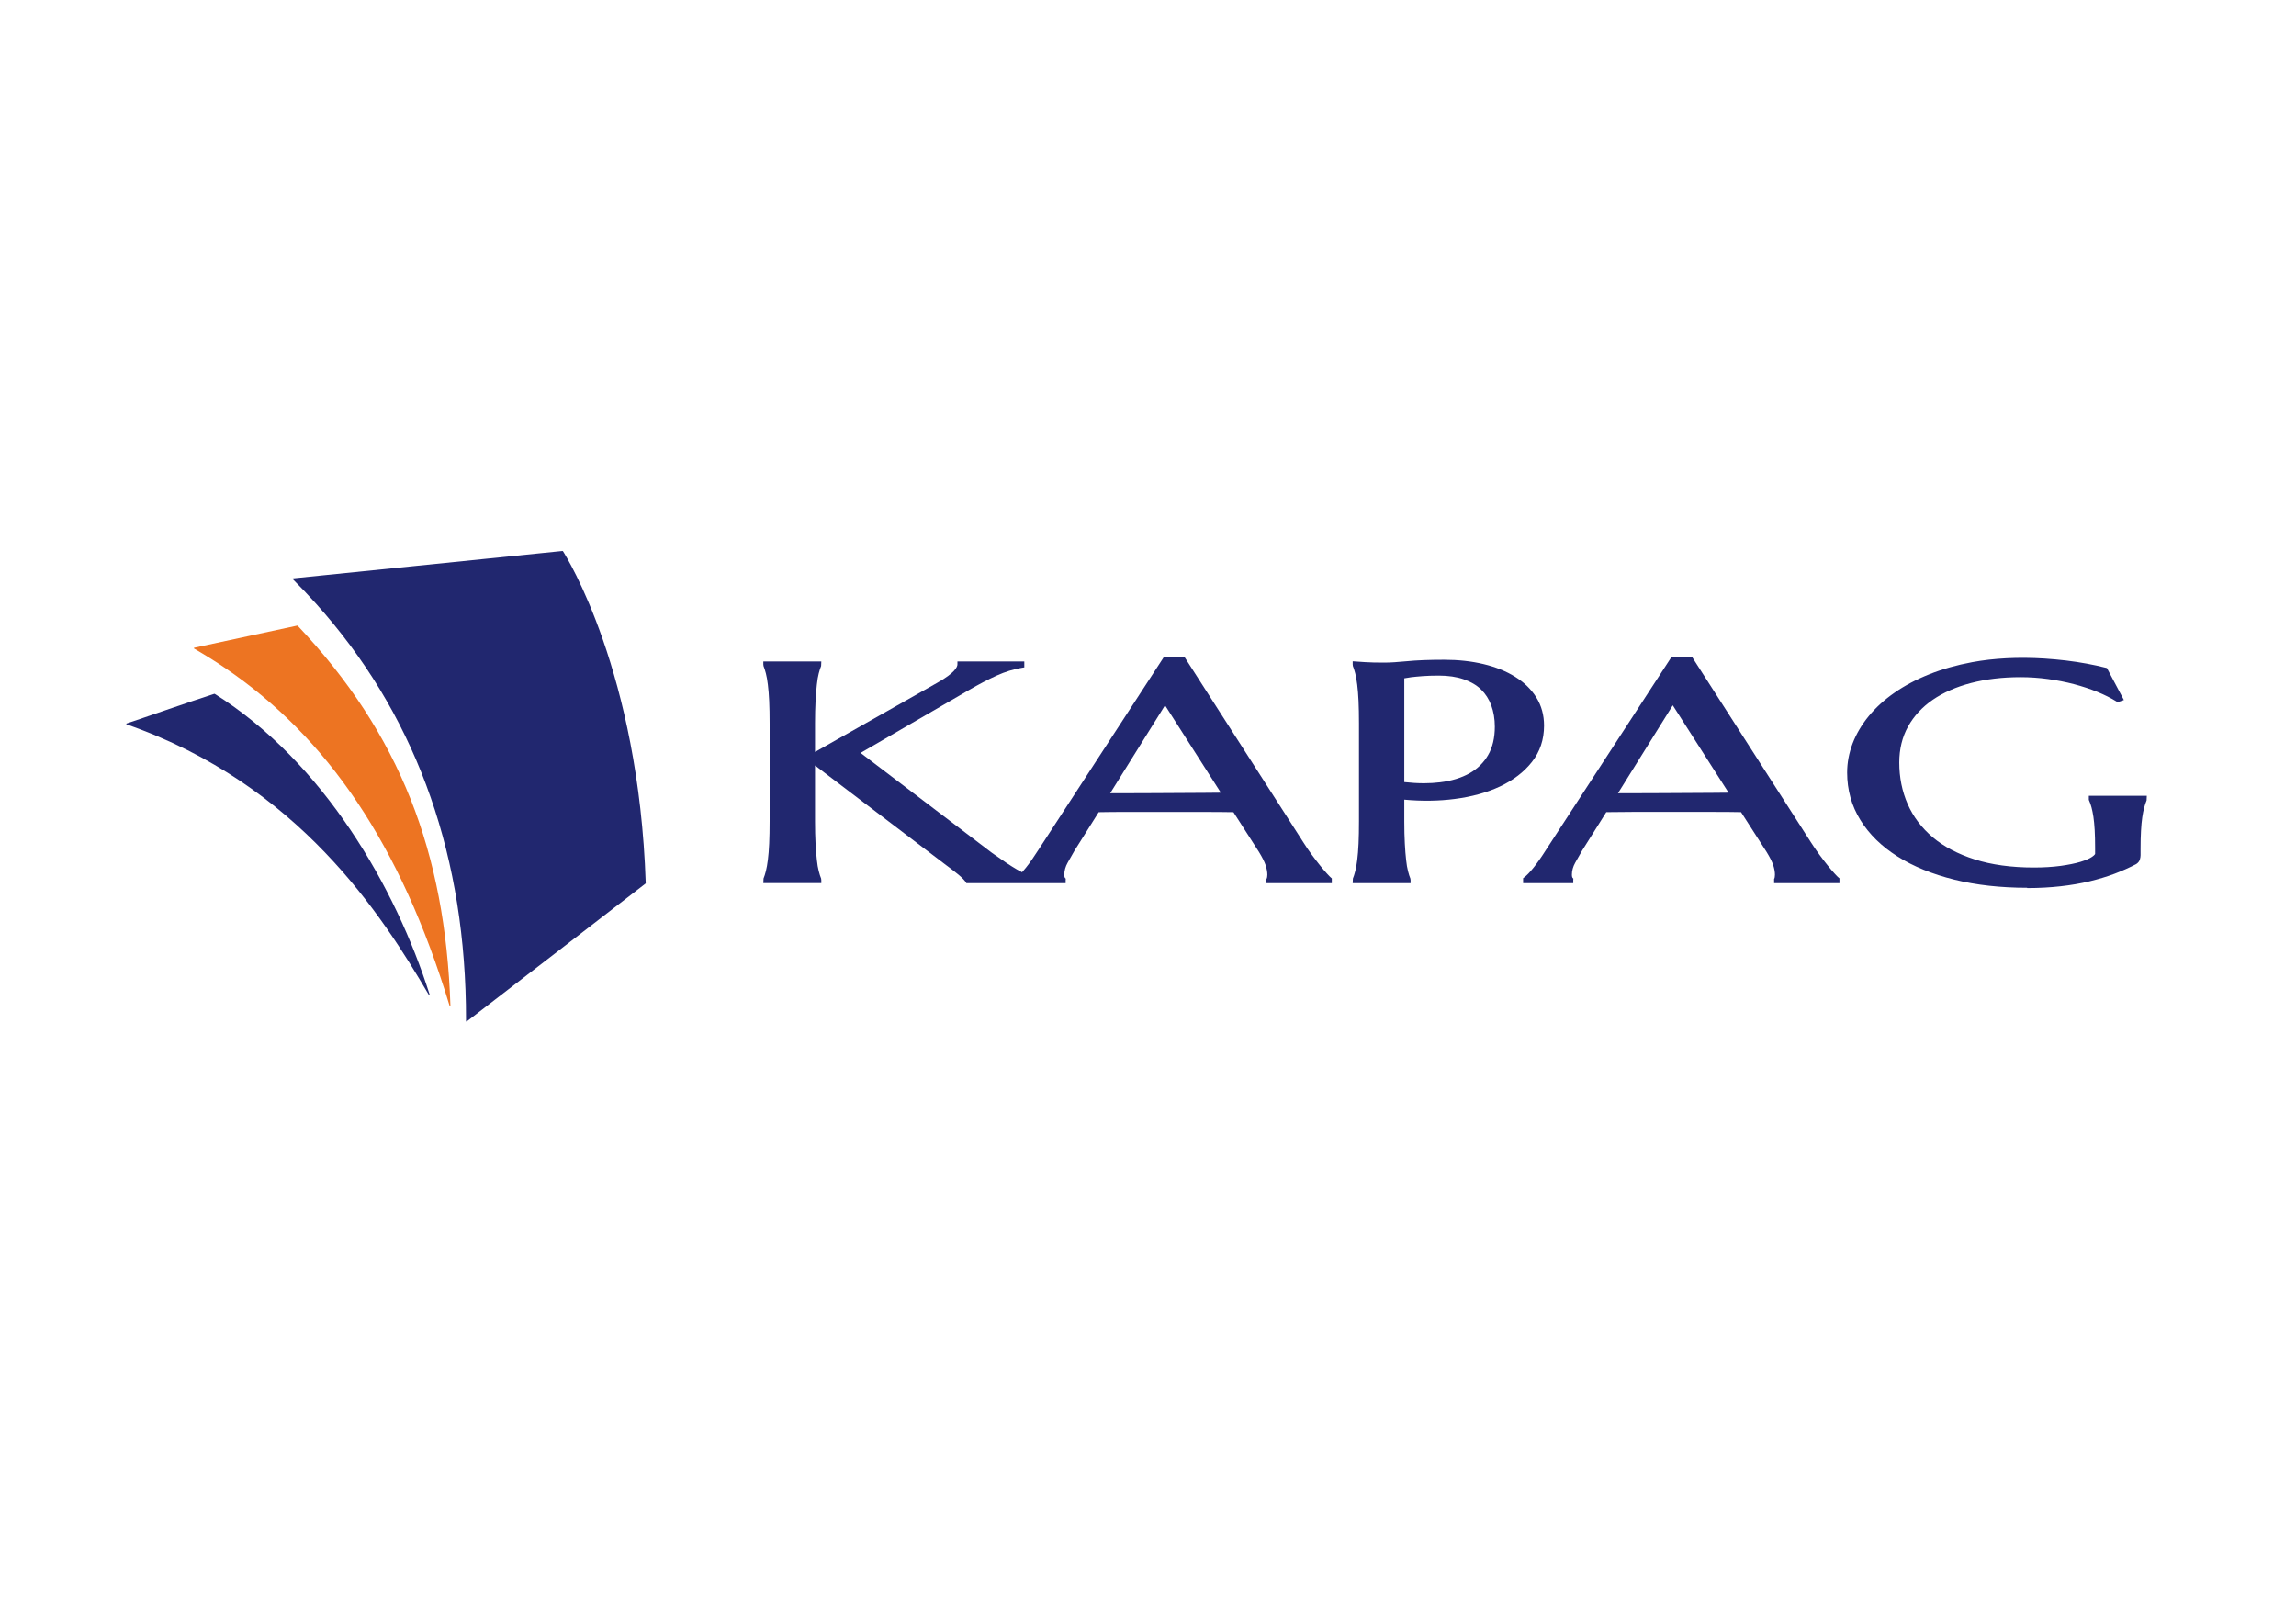
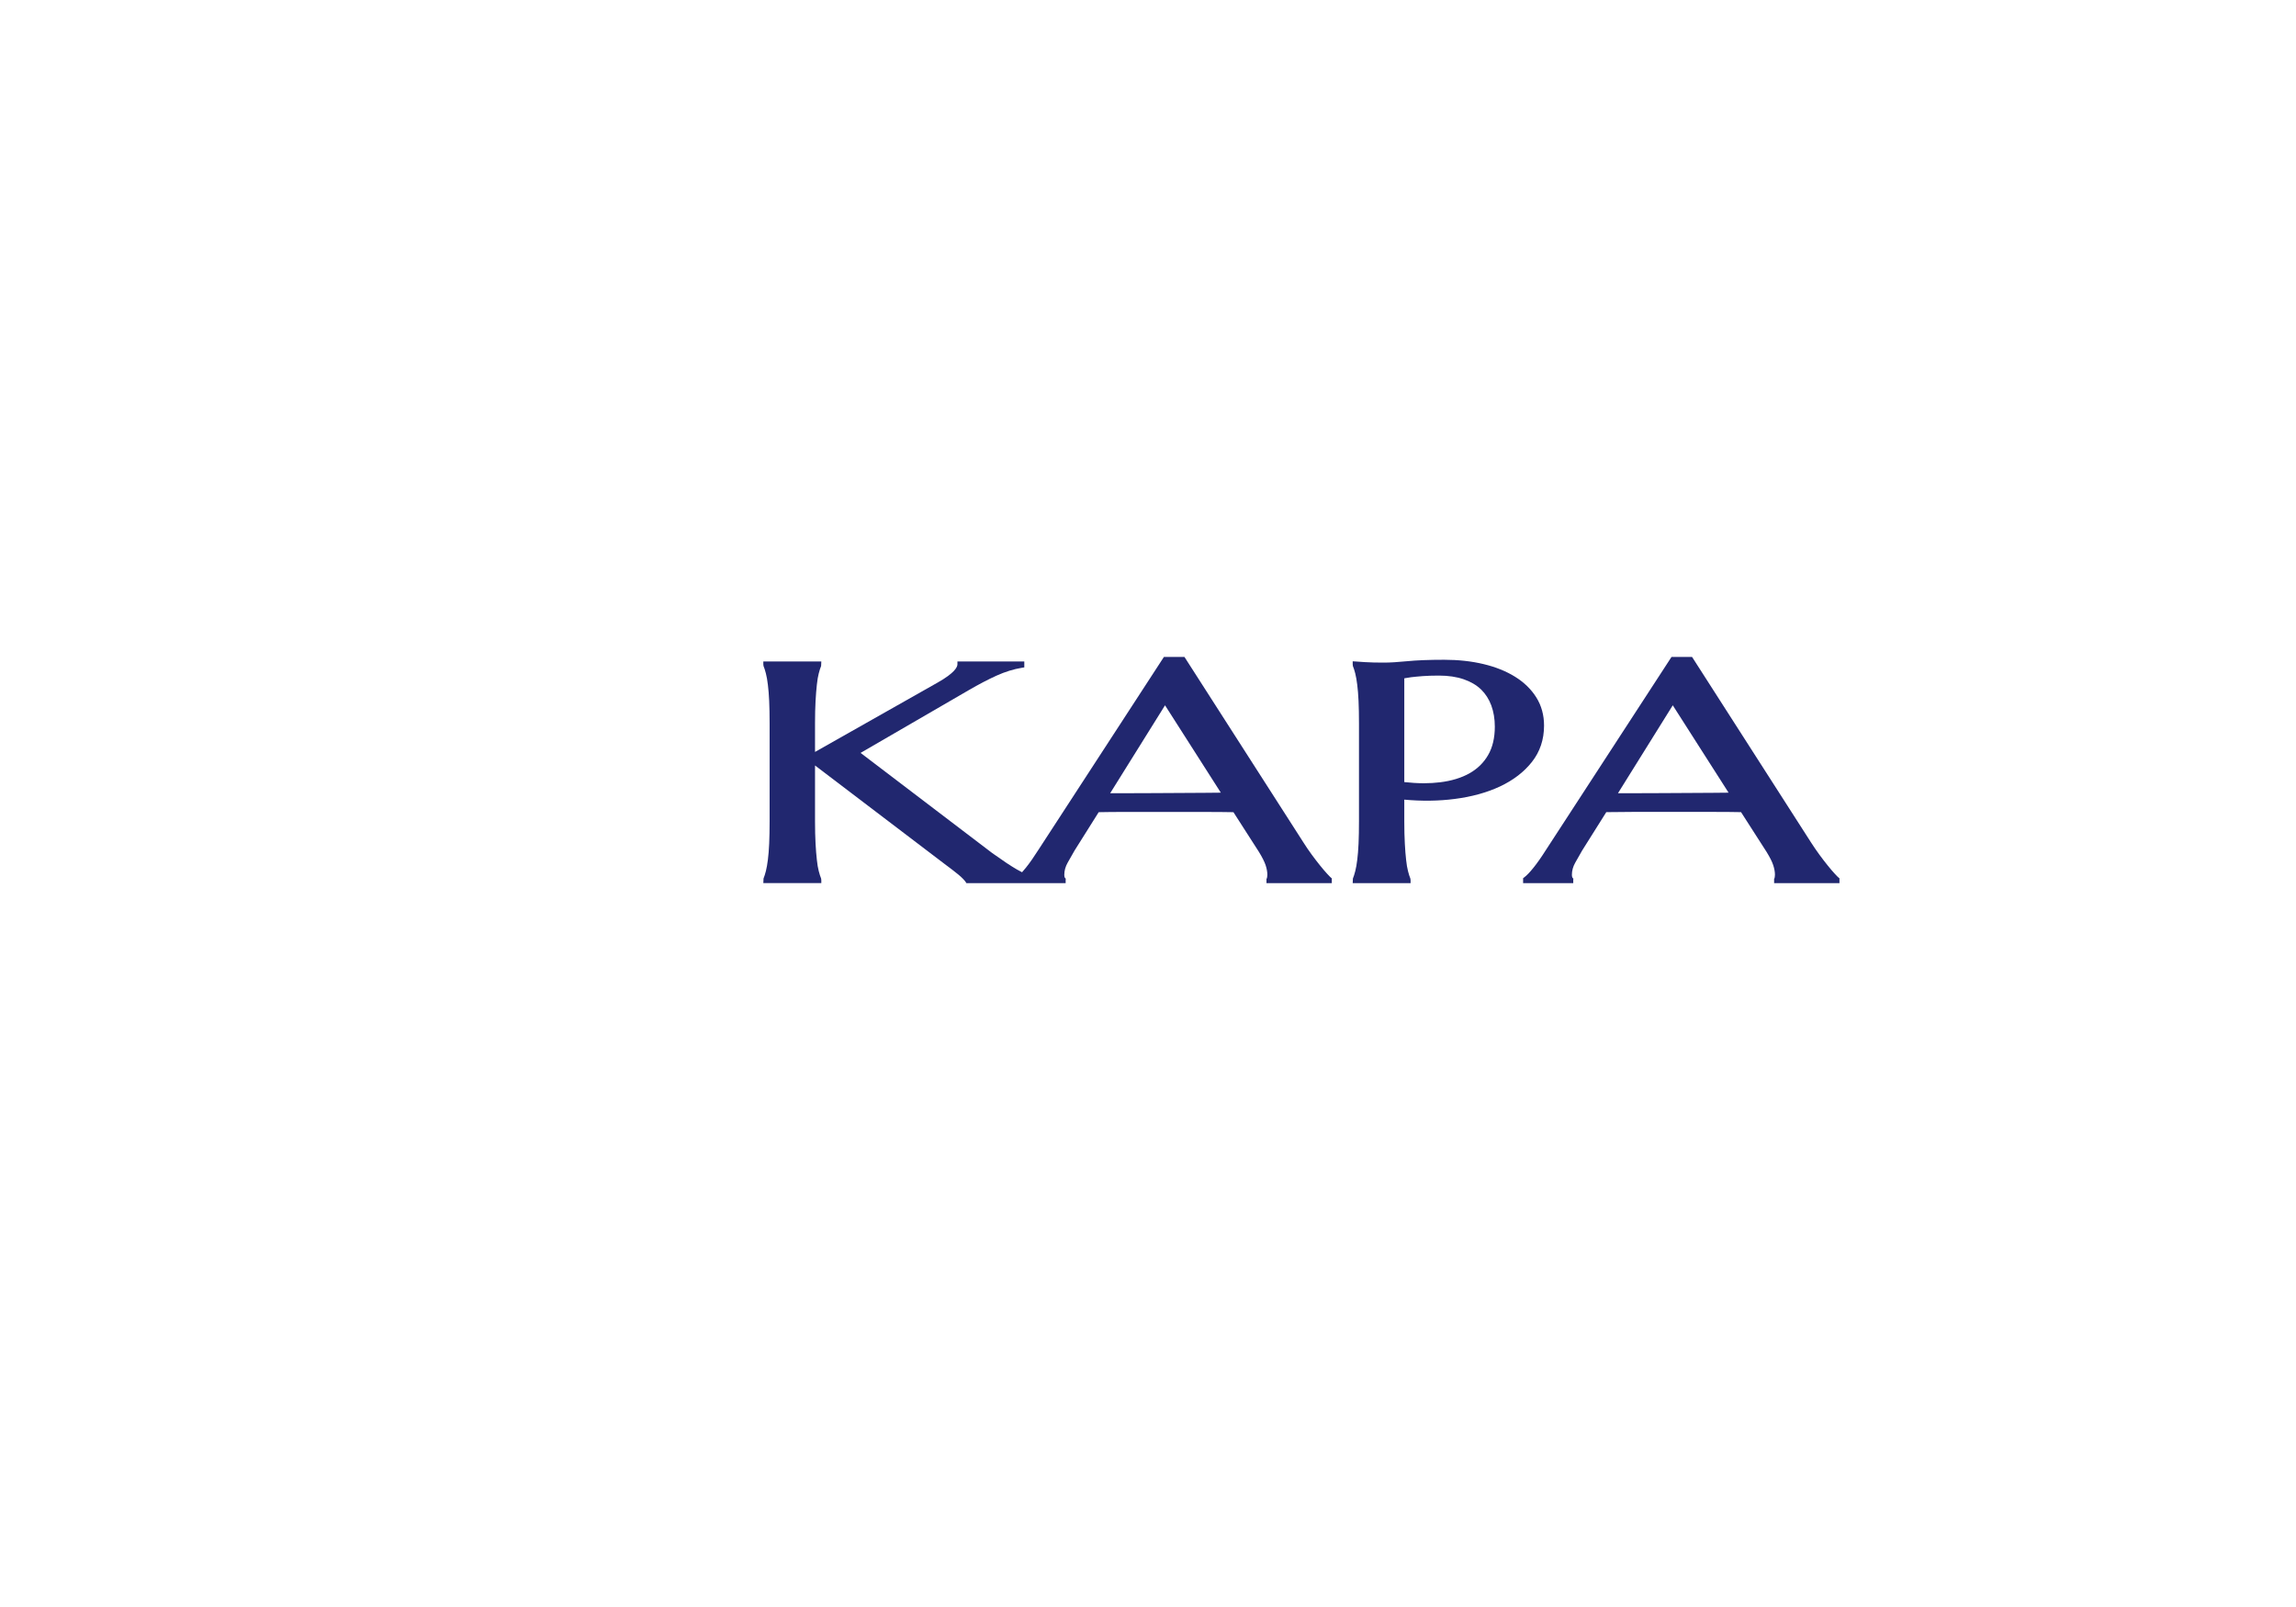
<svg xmlns="http://www.w3.org/2000/svg" width="200" height="140" viewBox="0 0 200 140" fill="none">
  <g clip-path="url(#clip0_720_934)">
    <path d="M115.918 76.444C115.893 76.423 115.805 76.34 115.581 76.097C115.409 75.909 115.211 75.676 114.988 75.4C114.769 75.129 114.524 74.811 114.267 74.461C114.01 74.114 113.762 73.747 113.53 73.379L103.176 57.232H101.386L90.464 74.022C90.064 74.653 89.693 75.183 89.365 75.592C89.242 75.743 89.133 75.872 89.028 75.989C88.888 75.918 88.737 75.839 88.573 75.743C88.32 75.596 88.021 75.409 87.667 75.175C87.322 74.945 86.905 74.653 86.42 74.31L74.963 65.592L84.407 60.113C85.249 59.625 86.058 59.199 86.816 58.856C87.558 58.522 88.295 58.293 89.015 58.176L89.225 58.142V57.625H83.4V57.875C83.4 58.105 83.177 58.618 81.673 59.466L70.995 65.508V63.015C70.995 62.281 71.012 61.629 71.041 61.082C71.071 60.539 71.109 60.059 71.155 59.65C71.197 59.253 71.252 58.923 71.319 58.669C71.387 58.41 71.454 58.188 71.526 58.021L71.543 57.625H66.492V57.875L66.509 58.021C66.581 58.193 66.648 58.41 66.715 58.669C66.783 58.928 66.842 59.261 66.888 59.654C66.939 60.047 66.977 60.527 67.002 61.078C67.027 61.633 67.04 62.285 67.04 63.015V71.554C67.04 72.285 67.027 72.936 67.002 73.492C66.977 74.043 66.939 74.519 66.888 74.907C66.837 75.296 66.783 75.626 66.715 75.885C66.648 76.143 66.581 76.365 66.509 76.536L66.492 76.933H71.543V76.682L71.526 76.536C71.454 76.365 71.387 76.147 71.319 75.885C71.252 75.63 71.197 75.304 71.155 74.912C71.109 74.511 71.071 74.031 71.041 73.488C71.012 72.936 70.995 72.285 70.995 71.554V66.686L82.461 75.404L82.52 75.446C82.667 75.555 82.819 75.671 82.983 75.797C83.164 75.935 83.328 76.068 83.488 76.198C83.64 76.323 83.771 76.444 83.884 76.561C84.015 76.695 84.078 76.778 84.108 76.824L84.183 76.941H92.827V76.69L92.835 76.548L92.764 76.477C92.764 76.477 92.751 76.461 92.734 76.411C92.722 76.377 92.709 76.315 92.709 76.206C92.709 75.855 92.806 75.504 93 75.158C93.215 74.774 93.417 74.423 93.598 74.106L95.704 70.757C96.399 70.74 97.195 70.736 98.071 70.736H104.764C105.885 70.736 106.761 70.744 107.443 70.757L109.659 74.21C109.95 74.682 110.148 75.079 110.249 75.383C110.346 75.684 110.396 75.96 110.396 76.206C110.396 76.264 110.392 76.331 110.379 76.406C110.367 76.49 110.354 76.515 110.354 76.515L110.32 76.573V76.941H116.011V76.523L115.923 76.448L115.918 76.444ZM104.946 69.07L100.552 69.095C99.781 69.099 99.032 69.103 98.299 69.103H96.706L101.483 61.445L106.344 69.057C105.91 69.066 105.443 69.07 104.941 69.07H104.946Z" fill="#21276F" />
    <path d="M122.881 76.937H117.831L117.848 76.54C117.919 76.369 117.987 76.152 118.054 75.889C118.121 75.63 118.18 75.3 118.227 74.912C118.277 74.523 118.315 74.047 118.341 73.496C118.366 72.945 118.378 72.293 118.378 71.559V63.02C118.378 62.285 118.366 61.633 118.341 61.082C118.315 60.531 118.277 60.051 118.227 59.658C118.176 59.266 118.121 58.932 118.054 58.673C117.987 58.414 117.919 58.193 117.848 58.026L117.831 57.879V57.612L118.1 57.629C118.353 57.645 118.619 57.662 118.892 57.683C119.128 57.7 119.394 57.712 119.684 57.717C119.979 57.721 120.287 57.725 120.598 57.725C121.083 57.725 121.744 57.683 122.57 57.604C123.412 57.52 124.503 57.478 125.805 57.478C127.03 57.478 128.18 57.604 129.225 57.854C130.278 58.105 131.205 58.477 131.98 58.961C132.767 59.449 133.387 60.055 133.829 60.765C134.275 61.479 134.499 62.301 134.499 63.212C134.499 64.427 134.145 65.491 133.441 66.381C132.751 67.258 131.815 67.972 130.661 68.515C129.52 69.049 128.189 69.416 126.706 69.604C125.316 69.784 123.846 69.805 122.325 69.663V71.563C122.325 72.293 122.342 72.945 122.372 73.496C122.401 74.043 122.439 74.523 122.485 74.92C122.527 75.312 122.582 75.638 122.65 75.893C122.717 76.156 122.784 76.373 122.856 76.544L122.873 76.69V76.941L122.881 76.937ZM122.334 68.135C122.928 68.201 123.5 68.235 124.04 68.235C124.528 68.235 125 68.206 125.447 68.151C126.436 68.03 127.296 67.767 128.003 67.371C128.698 66.978 129.246 66.444 129.629 65.775C130.017 65.107 130.211 64.276 130.211 63.303C130.211 62.627 130.105 62.005 129.903 61.454C129.701 60.911 129.402 60.443 129.01 60.063C128.614 59.683 128.109 59.387 127.502 59.178C126.887 58.965 126.158 58.856 125.333 58.856C124.802 58.856 124.33 58.873 123.93 58.902C123.53 58.932 123.193 58.965 122.919 58.998C122.696 59.028 122.498 59.061 122.325 59.094V68.13L122.334 68.135Z" fill="#21276F" />
    <path d="M160.231 76.937H154.54V76.569L154.57 76.515C154.57 76.515 154.587 76.486 154.595 76.406C154.608 76.327 154.612 76.26 154.612 76.202C154.612 75.96 154.562 75.68 154.465 75.379C154.364 75.07 154.166 74.678 153.875 74.206L151.659 70.753C150.977 70.736 150.097 70.732 148.98 70.732H142.287C141.411 70.732 140.619 70.74 139.92 70.753L137.814 74.102C137.628 74.415 137.426 74.77 137.216 75.154C137.022 75.5 136.925 75.851 136.925 76.202C136.925 76.31 136.938 76.369 136.95 76.402C136.967 76.452 136.98 76.469 136.98 76.473L137.051 76.544L137.043 76.686V76.937H132.675V76.507L132.776 76.431C132.986 76.277 133.256 75.997 133.58 75.592C133.913 75.179 134.284 74.648 134.68 74.022L145.602 57.232H147.392L157.746 73.379C157.973 73.734 158.222 74.102 158.487 74.461C158.74 74.807 158.984 75.124 159.208 75.4C159.444 75.692 159.637 75.918 159.802 76.097C160.021 76.335 160.105 76.415 160.139 76.44L160.231 76.515V76.937ZM140.935 69.103H142.527C143.26 69.103 144.01 69.103 144.777 69.095L149.17 69.07C149.671 69.07 150.139 69.062 150.573 69.057L145.712 61.445L140.939 69.103H140.935Z" fill="#21276F" />
-     <path d="M176.583 77.342C174.275 77.342 172.139 77.104 170.235 76.632C168.327 76.16 166.659 75.48 165.286 74.611C163.9 73.738 162.813 72.669 162.055 71.442C161.288 70.206 160.901 68.811 160.901 67.304C160.901 66.448 161.061 65.592 161.381 64.761C161.697 63.934 162.169 63.136 162.775 62.397C163.382 61.654 164.136 60.965 165.021 60.351C165.901 59.737 166.92 59.195 168.053 58.744C169.182 58.293 170.437 57.938 171.794 57.687C173.672 57.341 175.8 57.228 178.074 57.37C178.723 57.412 179.355 57.47 179.961 57.541C180.585 57.616 181.191 57.708 181.764 57.813C182.337 57.917 182.893 58.038 183.42 58.172L183.529 58.201L185.008 60.986L184.464 61.174L184.363 61.111C183.887 60.815 183.327 60.535 182.699 60.276C182.063 60.017 181.377 59.792 180.665 59.604C179.949 59.416 179.182 59.266 178.394 59.157C177.607 59.049 176.802 58.994 175.998 58.994C174.435 58.994 172.986 59.166 171.689 59.504C170.395 59.842 169.275 60.335 168.352 60.969C167.438 61.6 166.714 62.381 166.204 63.299C165.699 64.21 165.442 65.266 165.442 66.431C165.442 67.73 165.69 68.949 166.175 70.055C166.659 71.158 167.396 72.131 168.361 72.945C169.325 73.759 170.555 74.406 172.013 74.87C173.475 75.338 175.21 75.576 177.169 75.576C178.036 75.576 178.82 75.525 179.502 75.433C180.185 75.338 180.762 75.221 181.225 75.083C181.676 74.945 182.017 74.799 182.24 74.644C182.489 74.473 182.501 74.385 182.501 74.385V73.876C182.501 73.279 182.489 72.753 182.463 72.302C182.438 71.863 182.4 71.483 182.354 71.166C182.308 70.853 182.249 70.577 182.19 70.348C182.131 70.122 182.059 69.913 181.975 69.73L181.954 69.684V69.329H187.004L186.987 69.725C186.912 69.905 186.844 70.114 186.781 70.348C186.714 70.586 186.655 70.874 186.608 71.204C186.558 71.538 186.524 71.934 186.499 72.381C186.473 72.828 186.461 73.362 186.461 73.964V74.502C186.461 74.619 186.44 74.745 186.402 74.874C186.351 75.041 186.242 75.175 186.078 75.279C185.488 75.588 184.856 75.868 184.186 76.123C183.512 76.377 182.779 76.594 182.004 76.782C181.233 76.966 180.383 77.112 179.485 77.212C178.592 77.312 177.615 77.367 176.587 77.367L176.583 77.342Z" fill="#21276F" />
-     <path d="M18.671 60.443C16.387 61.178 12.297 62.614 11.03 63.028C10.992 63.04 10.992 63.095 11.03 63.107C26.063 68.343 33.287 79.764 37.348 86.657C37.369 86.695 37.432 86.67 37.419 86.628C34.462 77.3 28.194 66.406 18.708 60.452C18.696 60.443 18.683 60.443 18.675 60.447L18.671 60.443Z" fill="#21276F" />
-     <path d="M25.89 54.501C22.971 55.132 18.94 55.988 16.922 56.43C16.884 56.439 16.88 56.485 16.914 56.506C17.858 57.057 18.784 57.629 19.673 58.239C28.481 64.247 34.871 73.475 39.159 87.609C39.172 87.651 39.235 87.643 39.235 87.597C38.78 74.289 34.867 63.971 25.932 54.514C25.924 54.501 25.907 54.497 25.895 54.501H25.89Z" fill="#ED7422" />
-     <path d="M49.003 48C48.337 48.067 32.032 49.733 25.524 50.388C25.49 50.388 25.477 50.434 25.503 50.455C26.206 51.157 26.859 51.846 27.516 52.576C35.945 61.942 40.33 73.667 40.583 87.509C40.591 87.99 40.595 88.47 40.595 88.954C40.595 88.987 40.629 89.004 40.654 88.987C43.687 86.653 52.731 79.689 56.235 76.97C56.244 76.962 56.248 76.954 56.248 76.945C55.65 58.585 49.34 48.493 49.036 48.017C49.028 48.004 49.02 48 49.003 48Z" fill="#21276F" />
  </g>
  <defs>
    <clipPath id="clip0_720_934">
      <rect width="176" height="41" fill="white" transform="translate(11 48)" />
    </clipPath>
  </defs>
</svg>